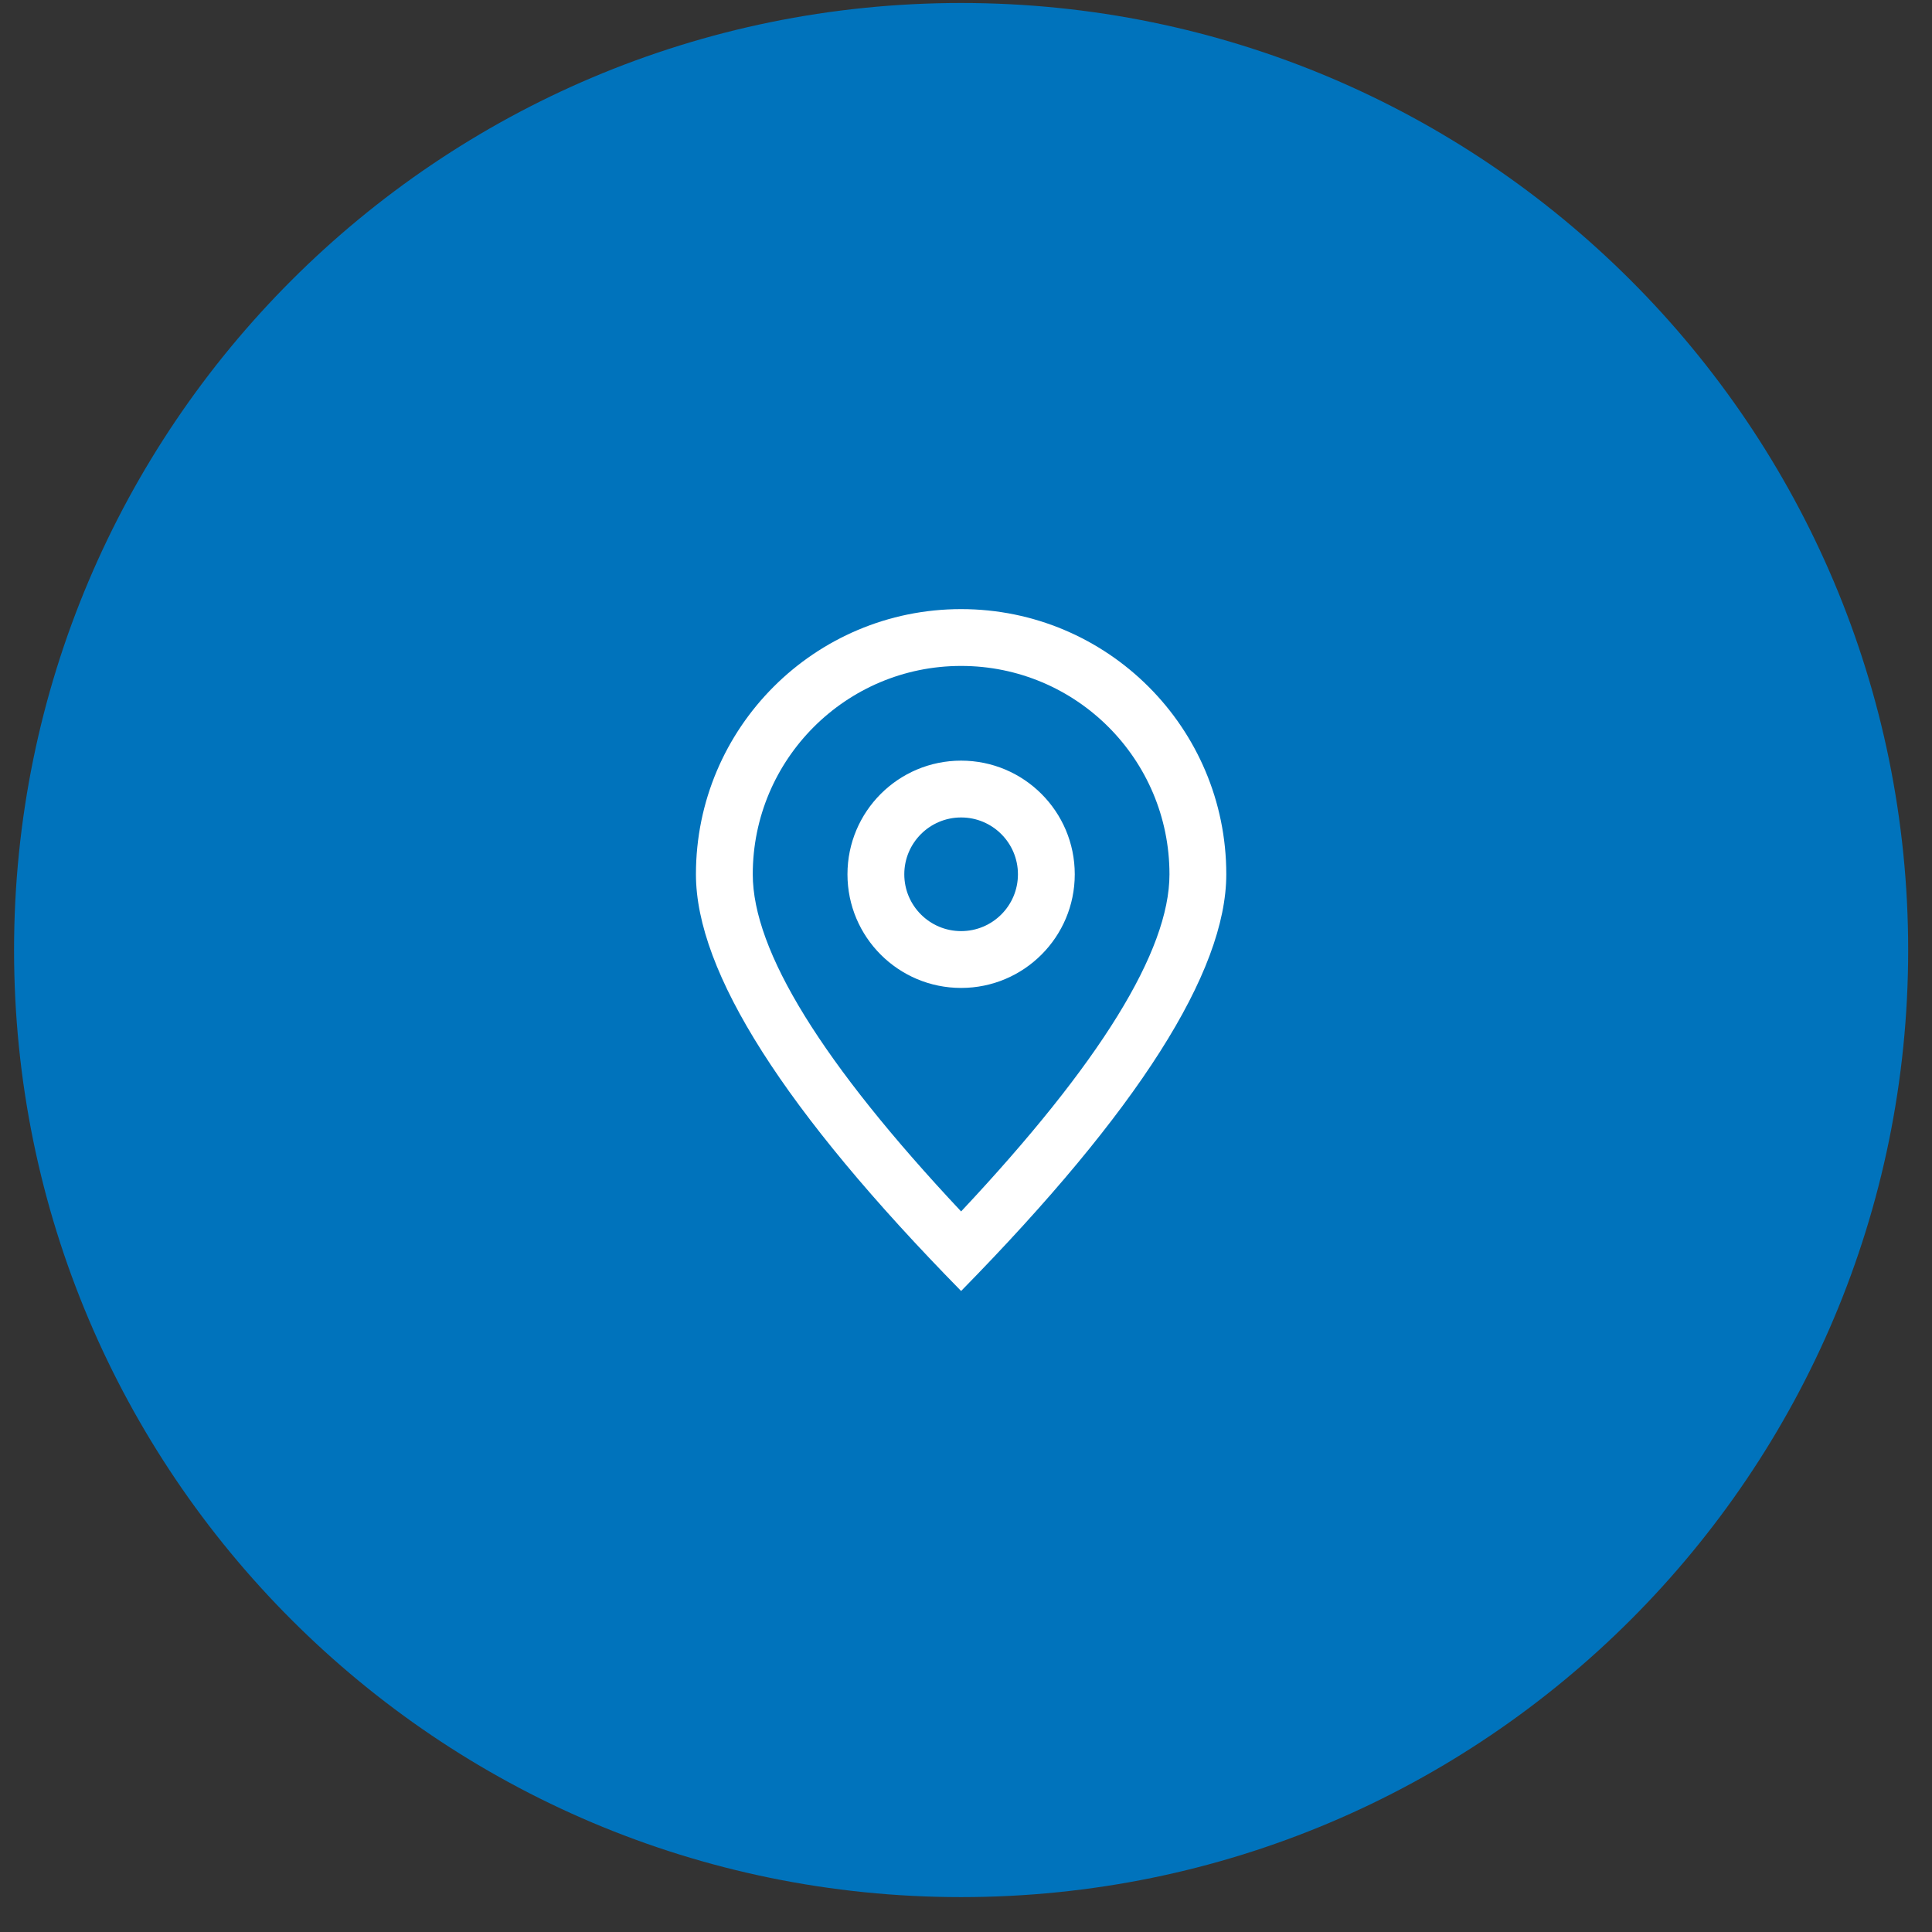
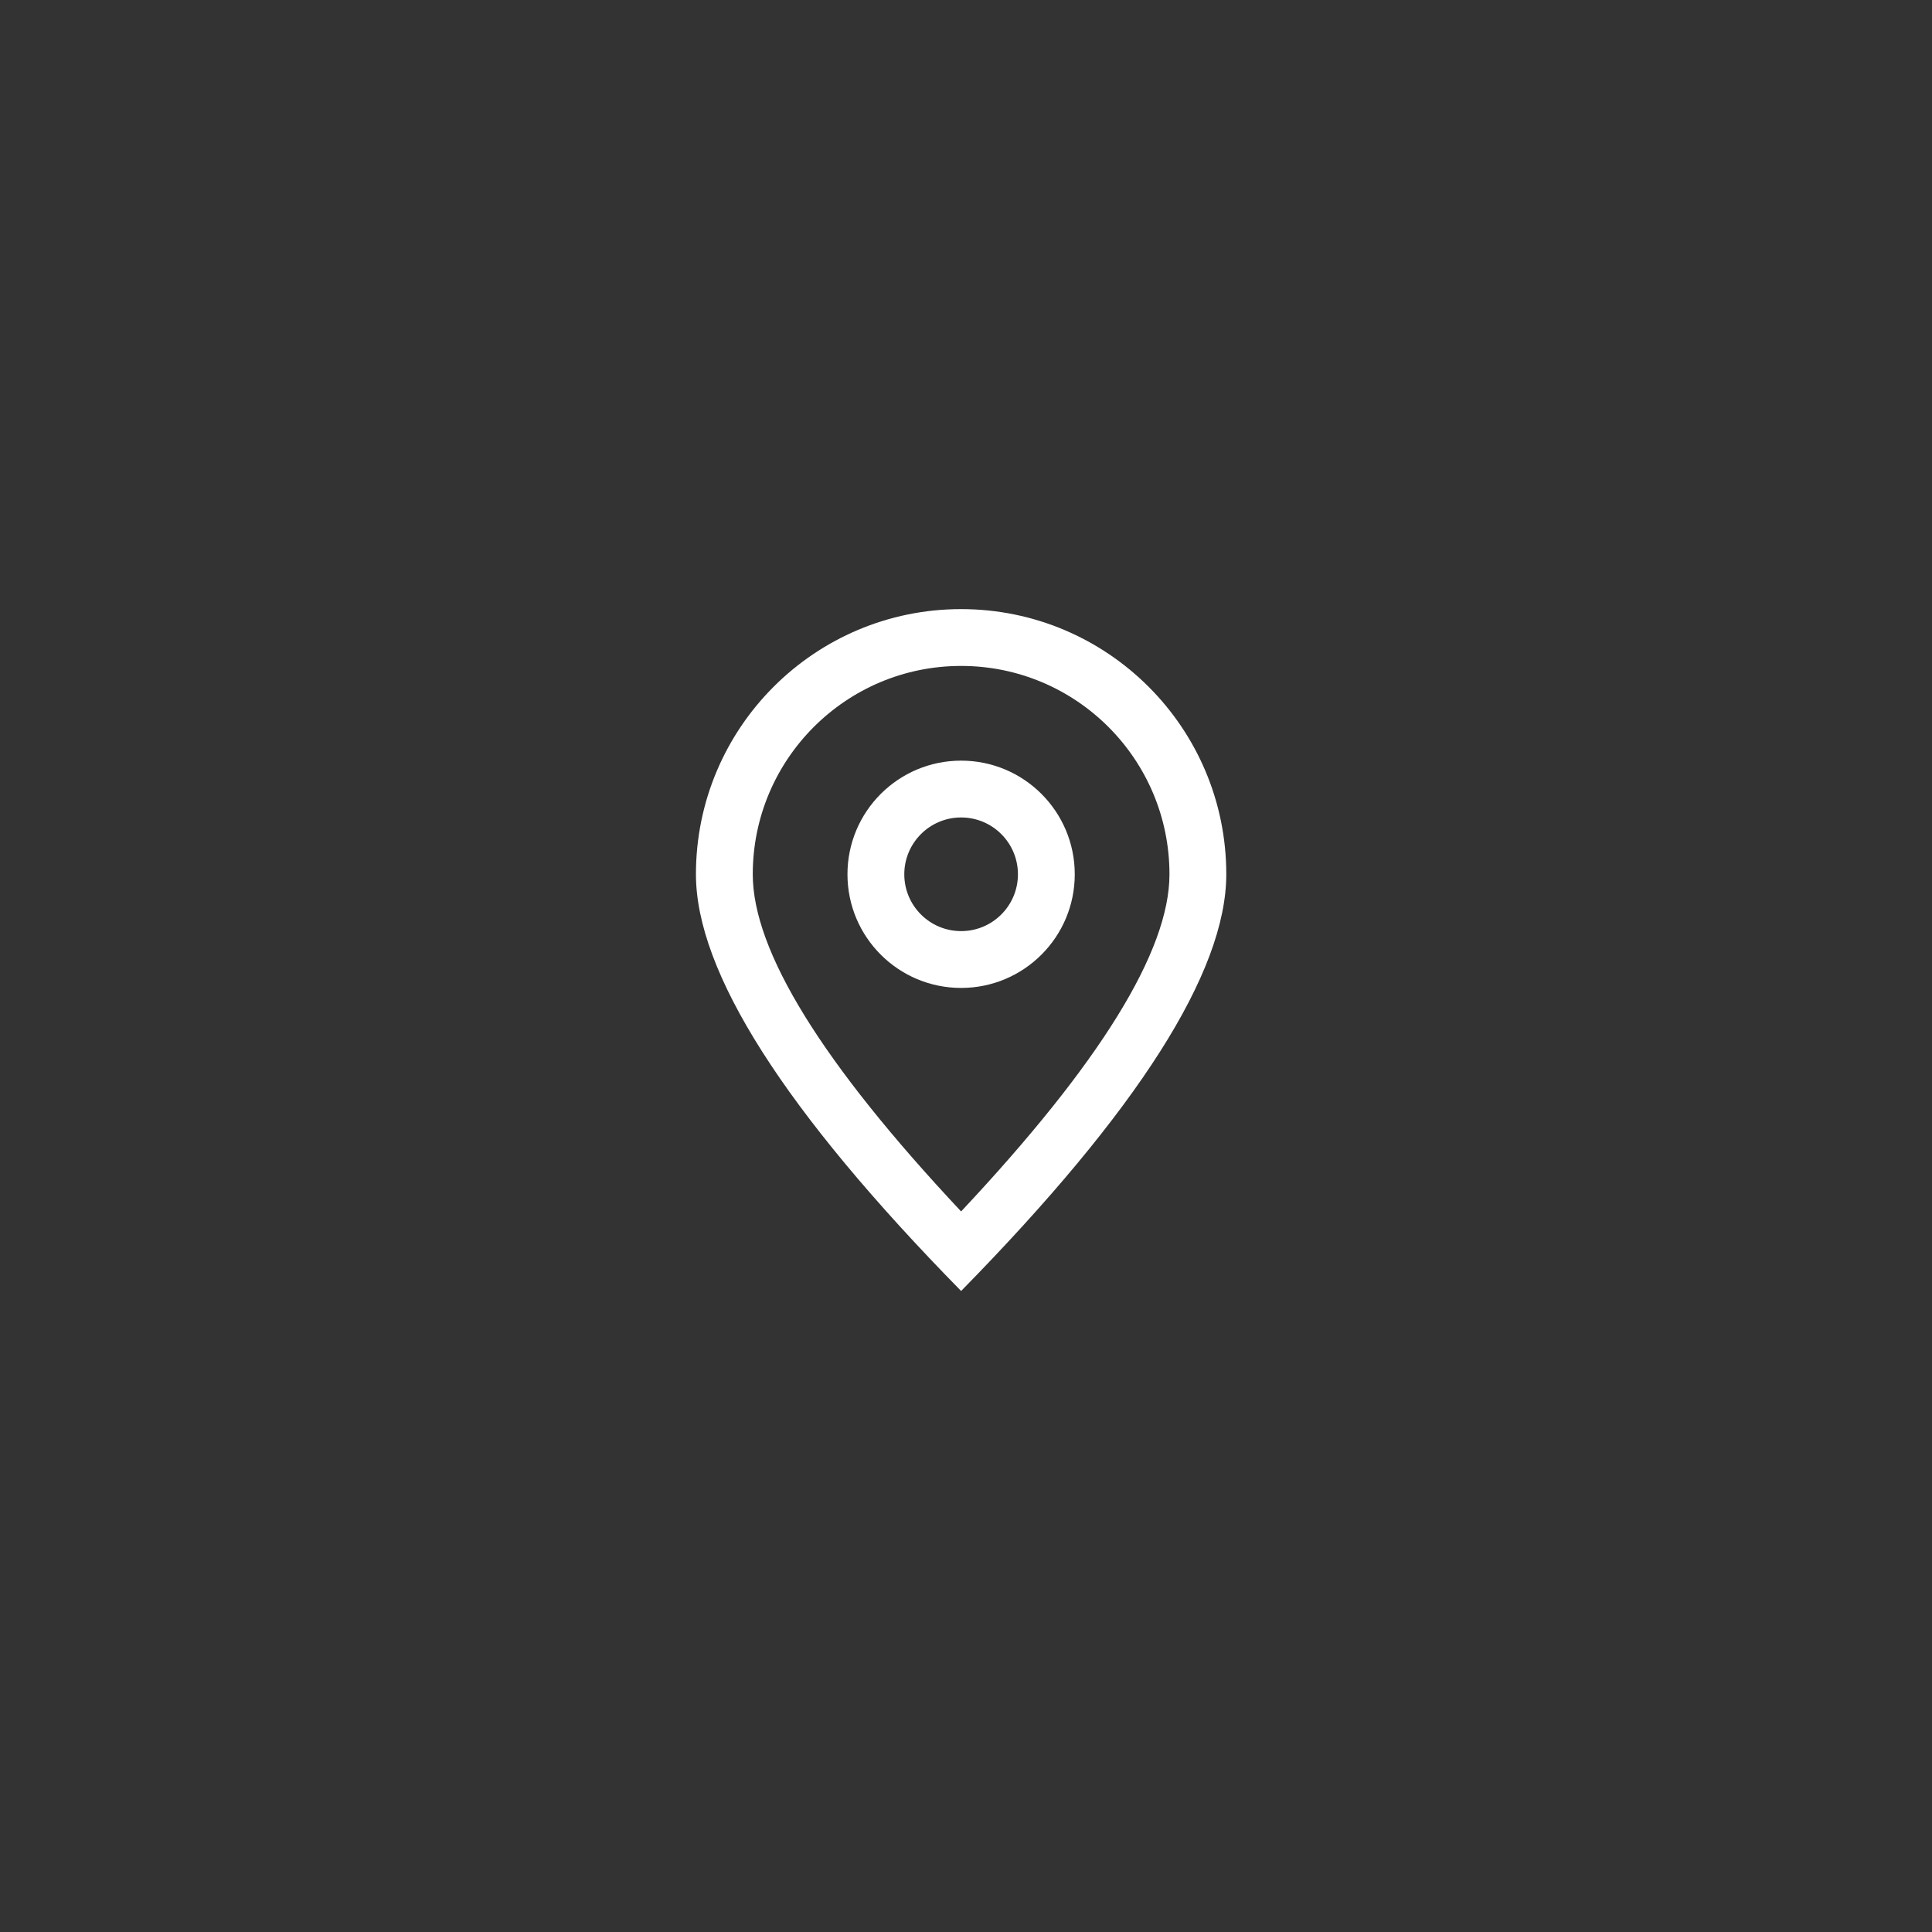
<svg xmlns="http://www.w3.org/2000/svg" width="51" height="51" viewBox="0 0 51 51" fill="none">
  <rect x="0" y="0" width="51" height="51" fill="#333333" stroke="none" />
-   <path fill-rule="evenodd" clip-rule="evenodd" d="M25.371 50.079C39.178 50.079 50.371 38.886 50.371 25.079C50.371 11.272 39.178 0.079 25.371 0.079C11.564 0.079 0.371 11.272 0.371 25.079C0.371 38.886 11.564 50.079 25.371 50.079Z" fill="#0073BC" />
  <path fill-rule="evenodd" clip-rule="evenodd" d="M25.371 34.079C20.704 29.323 18.371 25.657 18.371 23.079C18.371 19.213 21.505 16.079 25.371 16.079C29.237 16.079 32.371 19.213 32.371 23.079C32.371 25.657 30.038 29.323 25.371 34.079ZM25.371 31.979C29.038 28.071 30.871 25.104 30.871 23.079C30.871 20.042 28.409 17.579 25.371 17.579C22.334 17.579 19.871 20.042 19.871 23.079C19.871 25.104 21.704 28.071 25.371 31.979ZM25.371 26.079C23.714 26.079 22.371 24.736 22.371 23.079C22.371 21.422 23.714 20.079 25.371 20.079C27.028 20.079 28.371 21.422 28.371 23.079C28.371 24.736 27.028 26.079 25.371 26.079ZM25.371 24.579C26.2 24.579 26.871 23.908 26.871 23.079C26.871 22.251 26.2 21.579 25.371 21.579C24.543 21.579 23.871 22.251 23.871 23.079C23.871 23.908 24.543 24.579 25.371 24.579Z" fill="white" />
</svg>